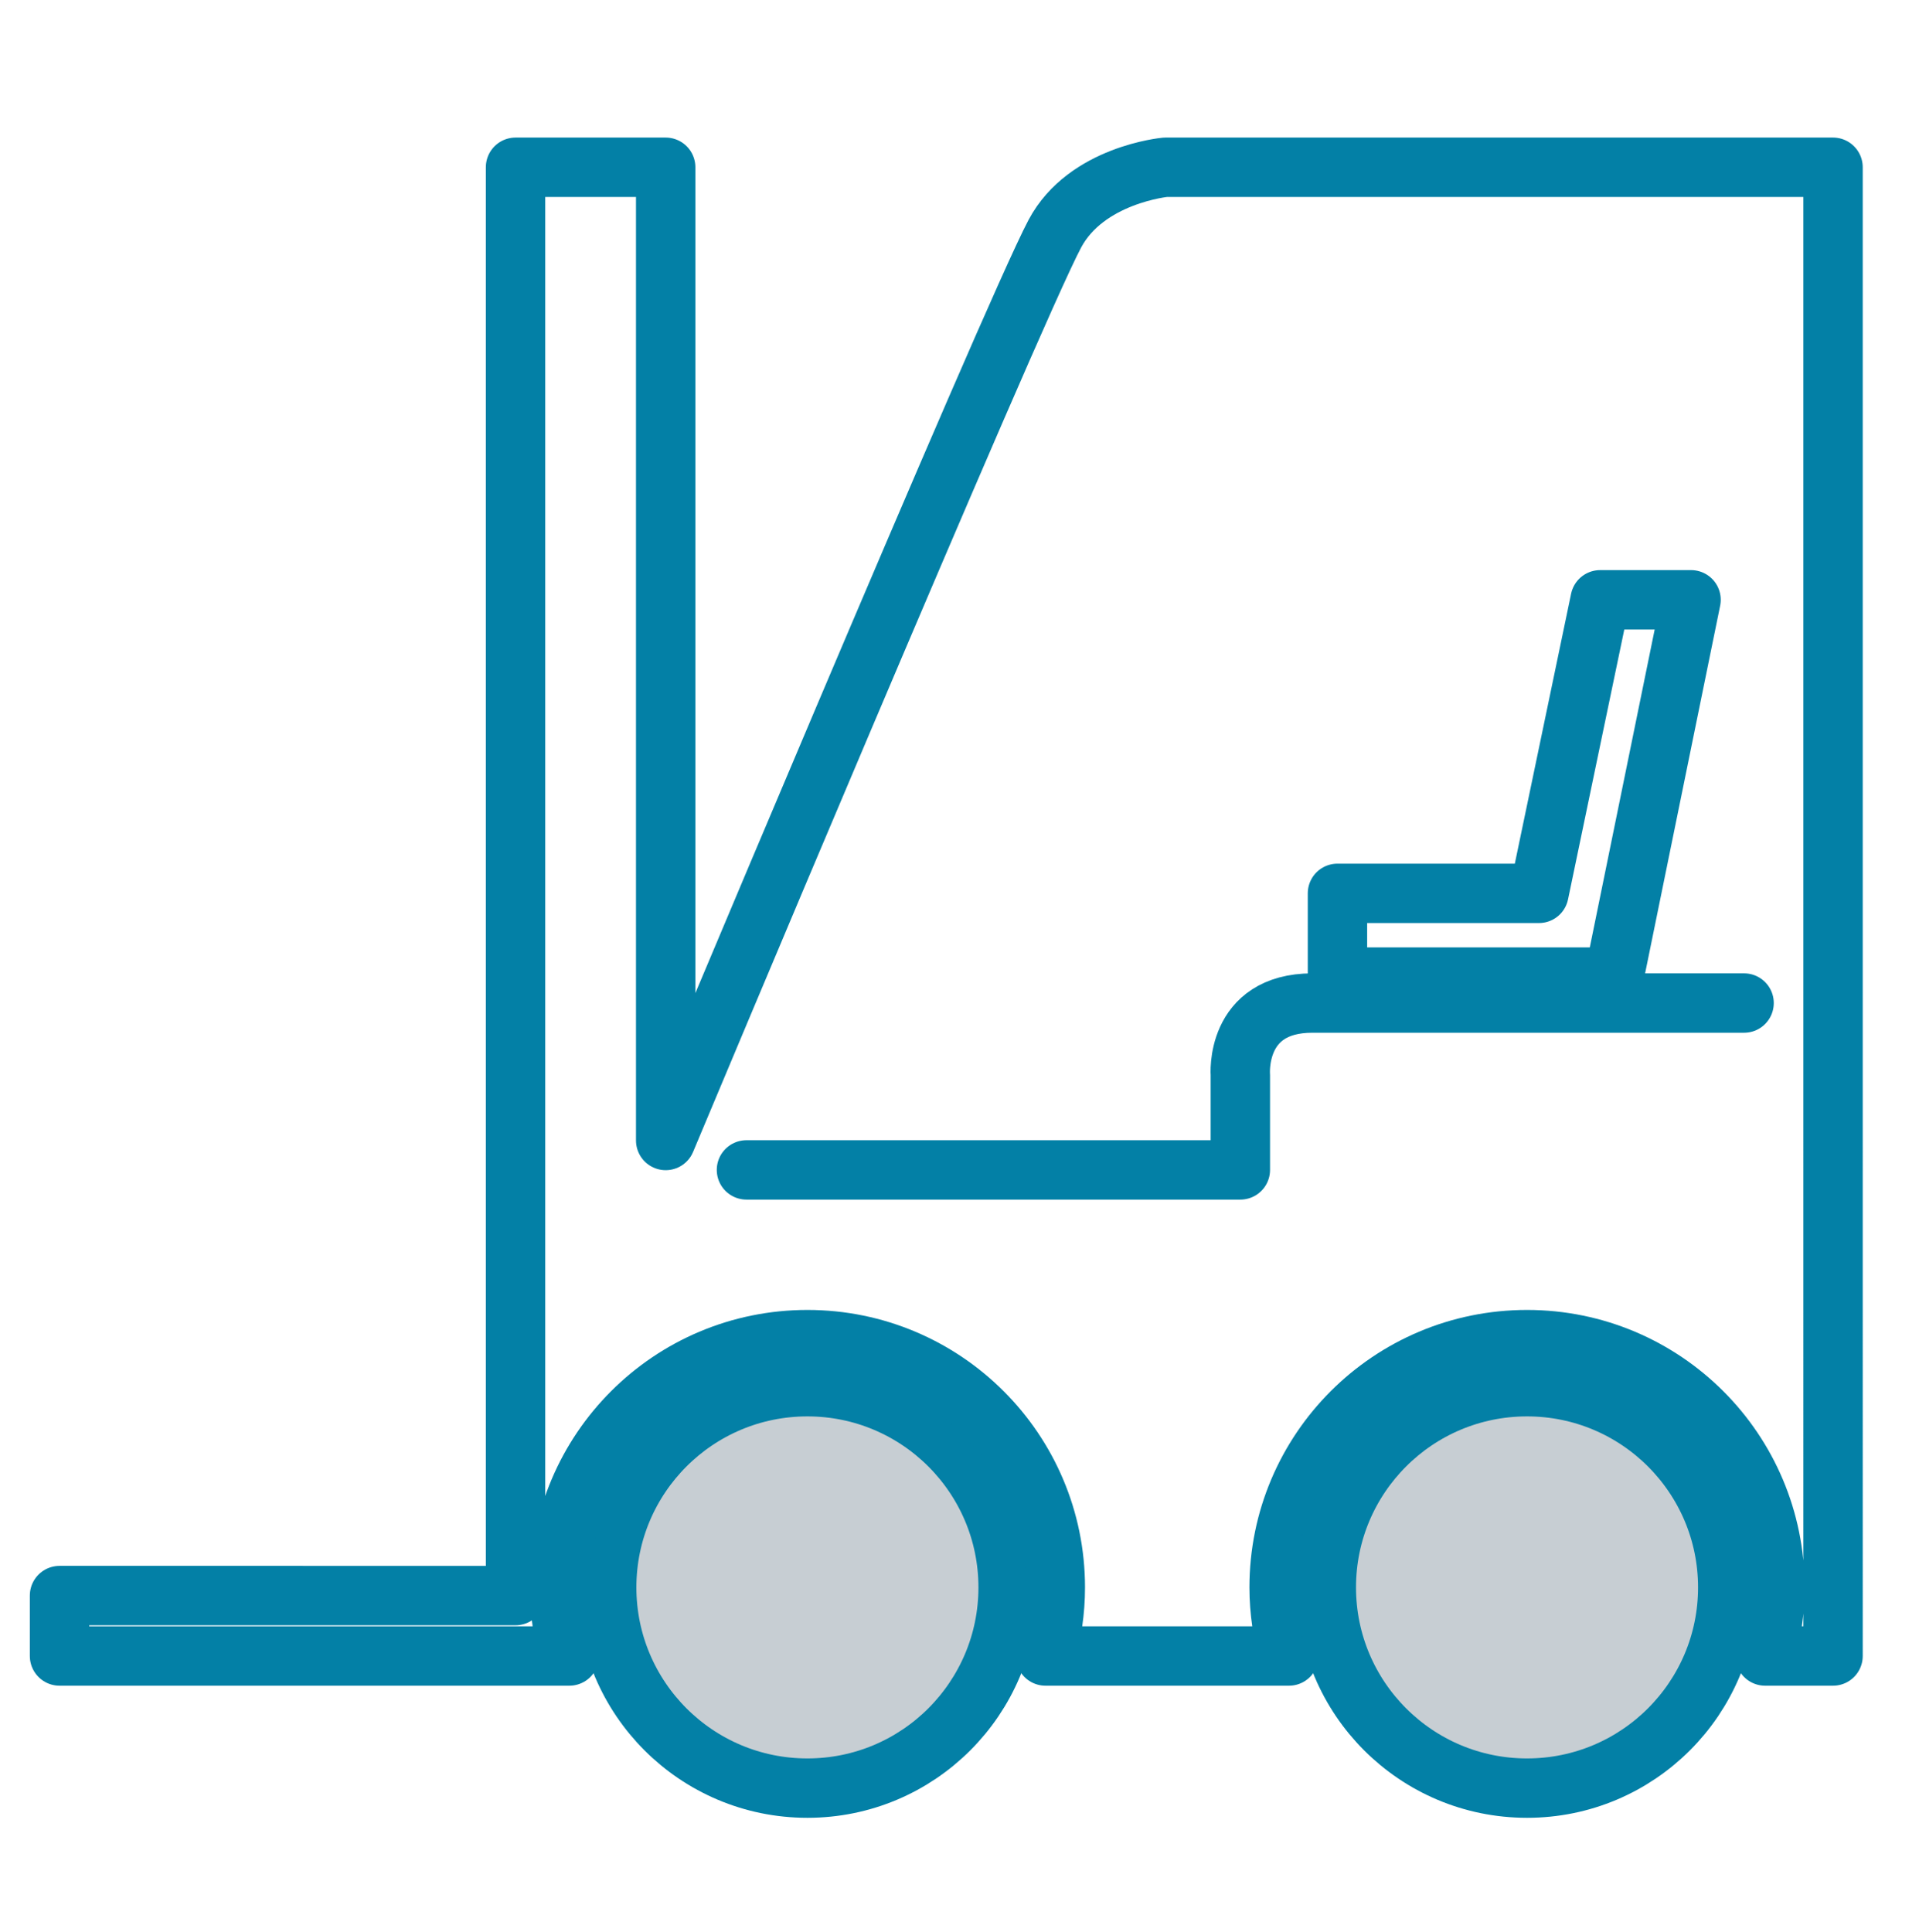
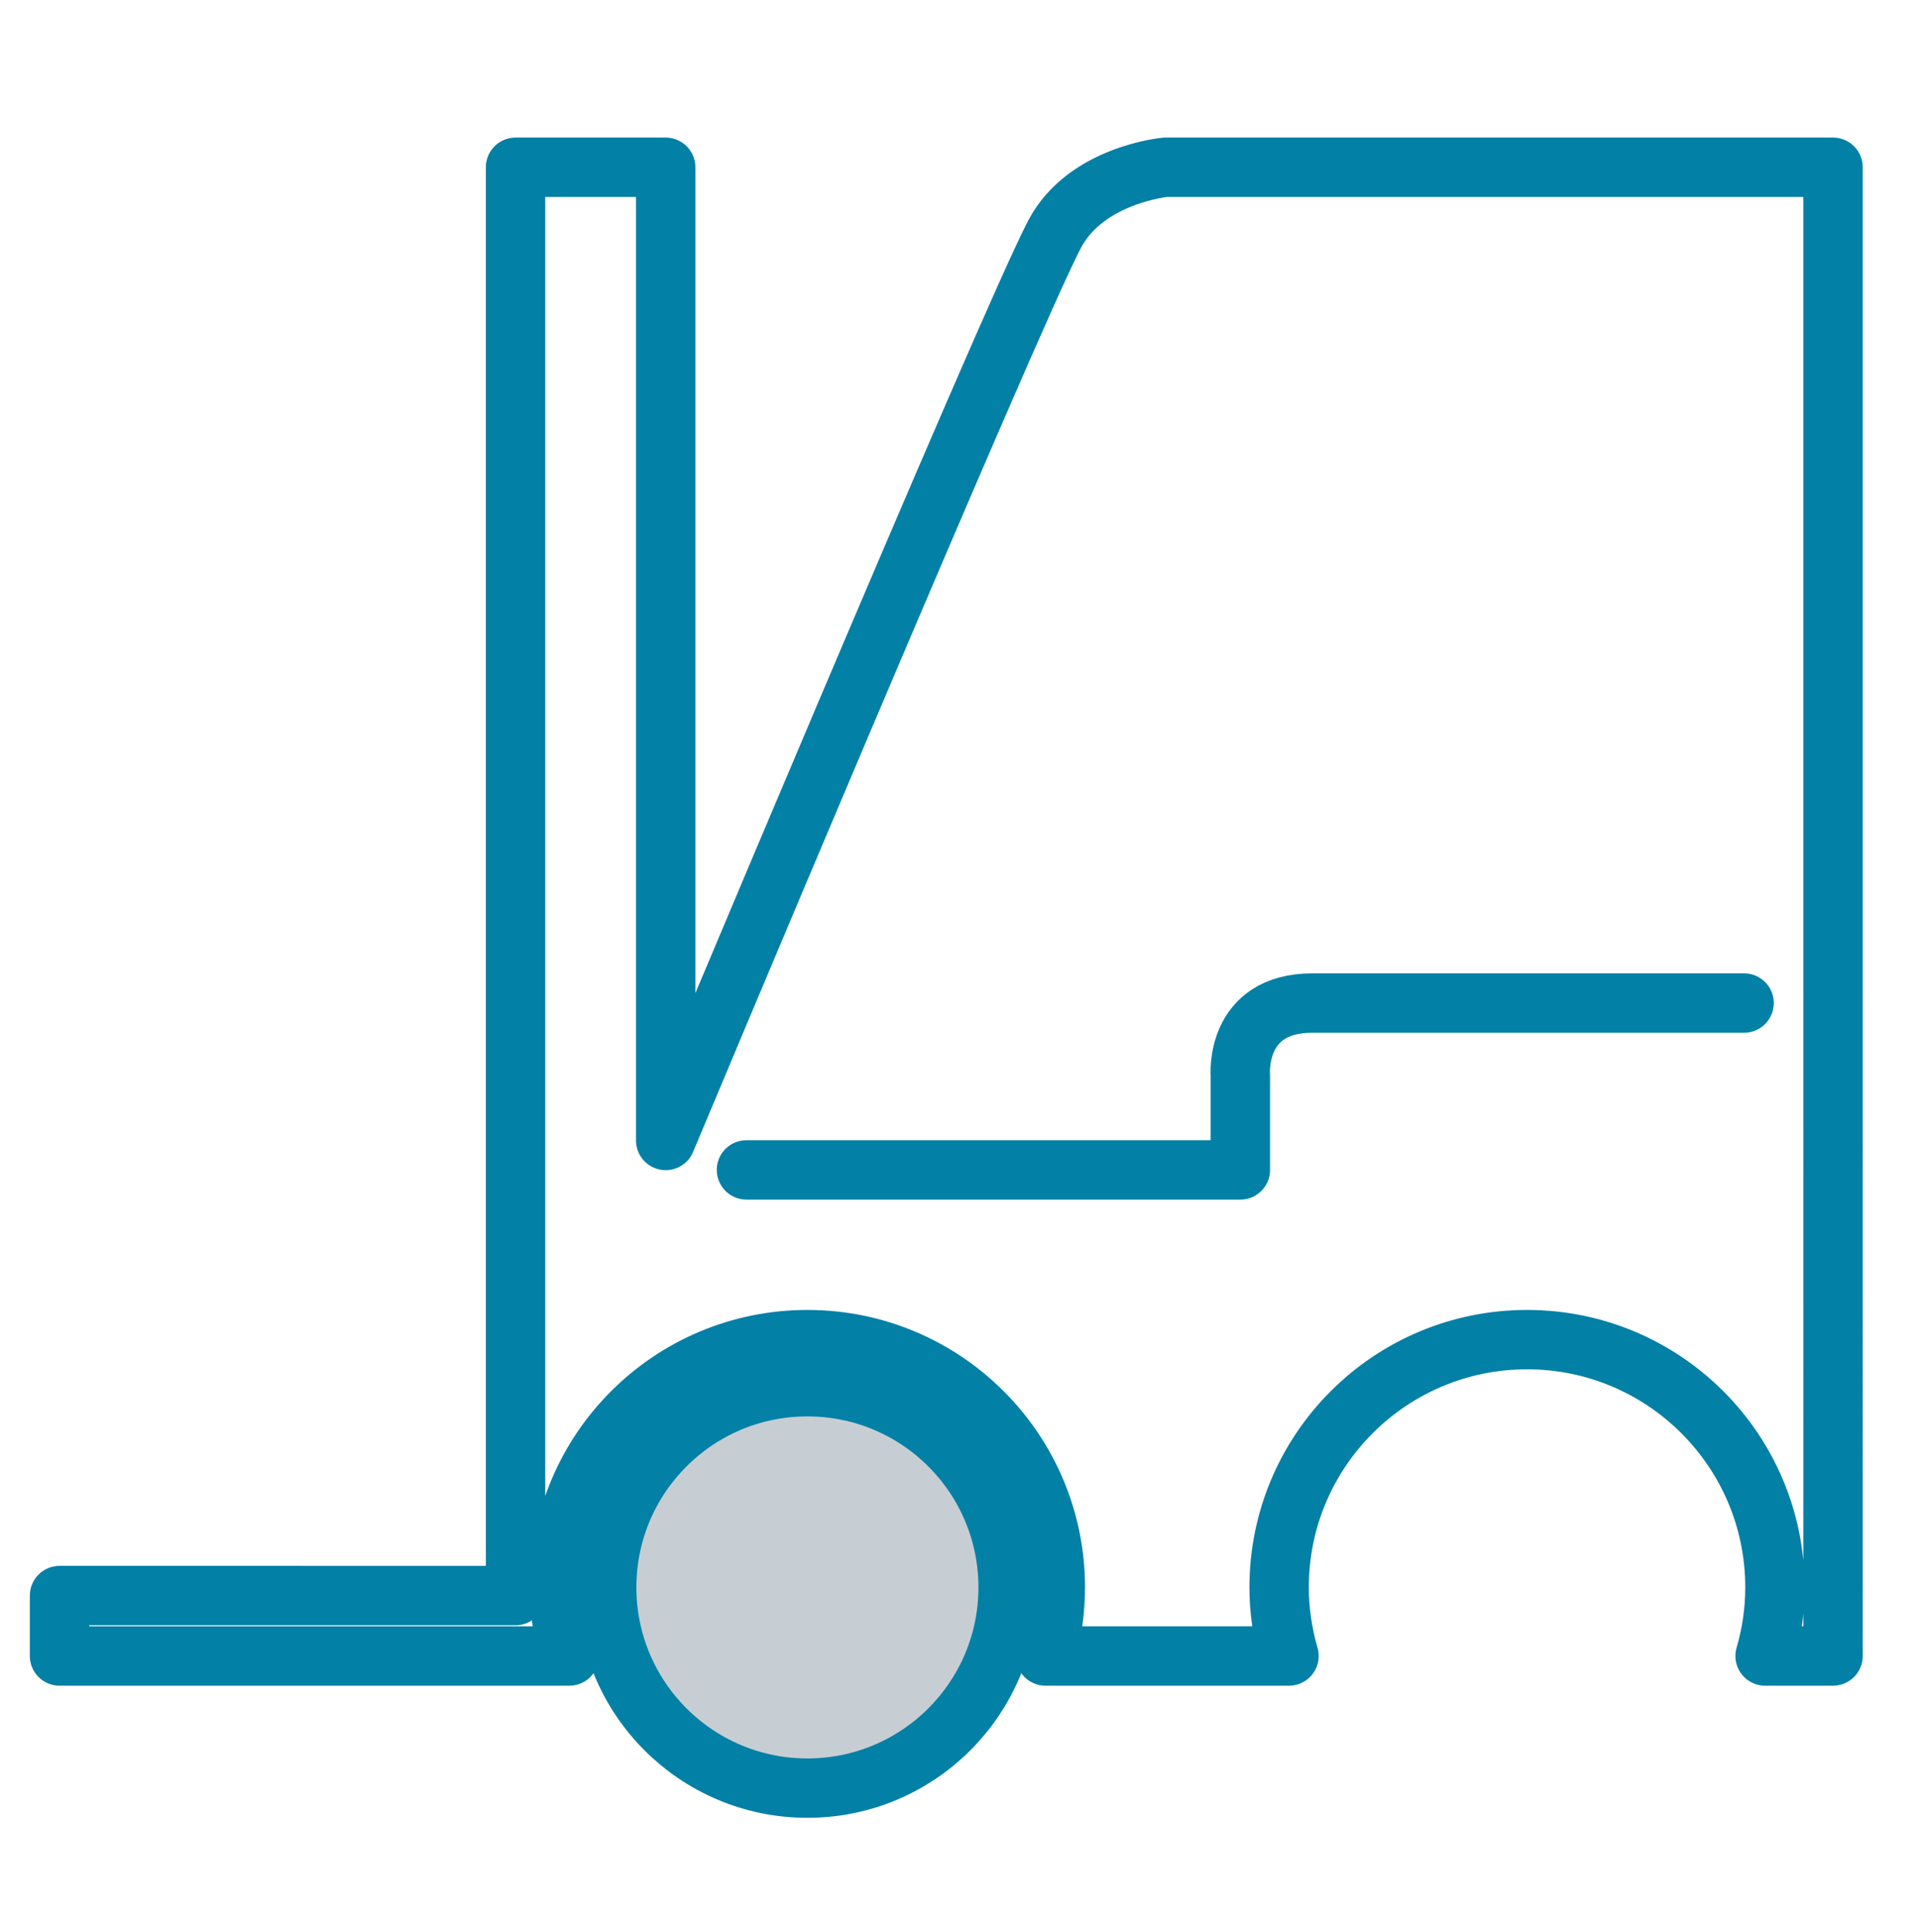
<svg xmlns="http://www.w3.org/2000/svg" id="Layer_1" data-name="Layer 1" viewBox="0 0 148 149">
  <defs>
    <style>
      .cls-1 {
        stroke-width: 0px;
      }

      .cls-1, .cls-2, .cls-3 {
        fill: none;
      }

      .cls-2, .cls-4, .cls-3 {
        stroke: #0380a6;
        stroke-linejoin: round;
        stroke-width: 4.58px;
      }

      .cls-4 {
        fill: #c7ced3;
      }

      .cls-3 {
        stroke-linecap: round;
      }
    </style>
  </defs>
-   <polygon class="cls-2" points="130.42 46.26 123.41 46.26 118.69 68.9 103.15 68.9 103.15 75.36 124.48 75.36 130.42 46.26" />
  <path class="cls-4" d="m62.27,106.95c-8.55,0-15.48,6.93-15.48,15.48s6.93,15.48,15.48,15.48,15.48-6.93,15.48-15.48-6.93-15.48-15.48-15.48Z" />
  <path class="cls-2" d="m89.88,12.9s-6.1.56-8.53,5.13c-3.39,6.38-30.01,69.93-30.01,69.93V12.9h-11.58v110.16H4.59v4.66h39.32c-.48-1.68-.76-3.45-.76-5.29,0-10.56,8.56-19.11,19.12-19.11s19.12,8.56,19.12,19.11c0,1.84-.27,3.61-.76,5.29h18.78c-.48-1.68-.76-3.45-.76-5.29,0-10.56,8.56-19.11,19.12-19.11s19.12,8.56,19.12,19.11c0,1.84-.27,3.61-.76,5.29h5.24V12.9h-51.49Z" />
  <path class="cls-3" d="m134.51,77.36h-33.29c-6.02,0-5.56,5.56-5.56,5.56v7.31h-38.09" />
  <path class="cls-1" d="m57.58,90.24s12.34-29.56,17.82-42.81c5.48-13.25,13.1-27.88,13.1-27.88h46.01v57.82" />
-   <path class="cls-4" d="m117.77,106.95c-8.55,0-15.48,6.93-15.48,15.48s6.93,15.48,15.48,15.48,15.48-6.93,15.48-15.48-6.93-15.48-15.48-15.48Z" />
</svg>